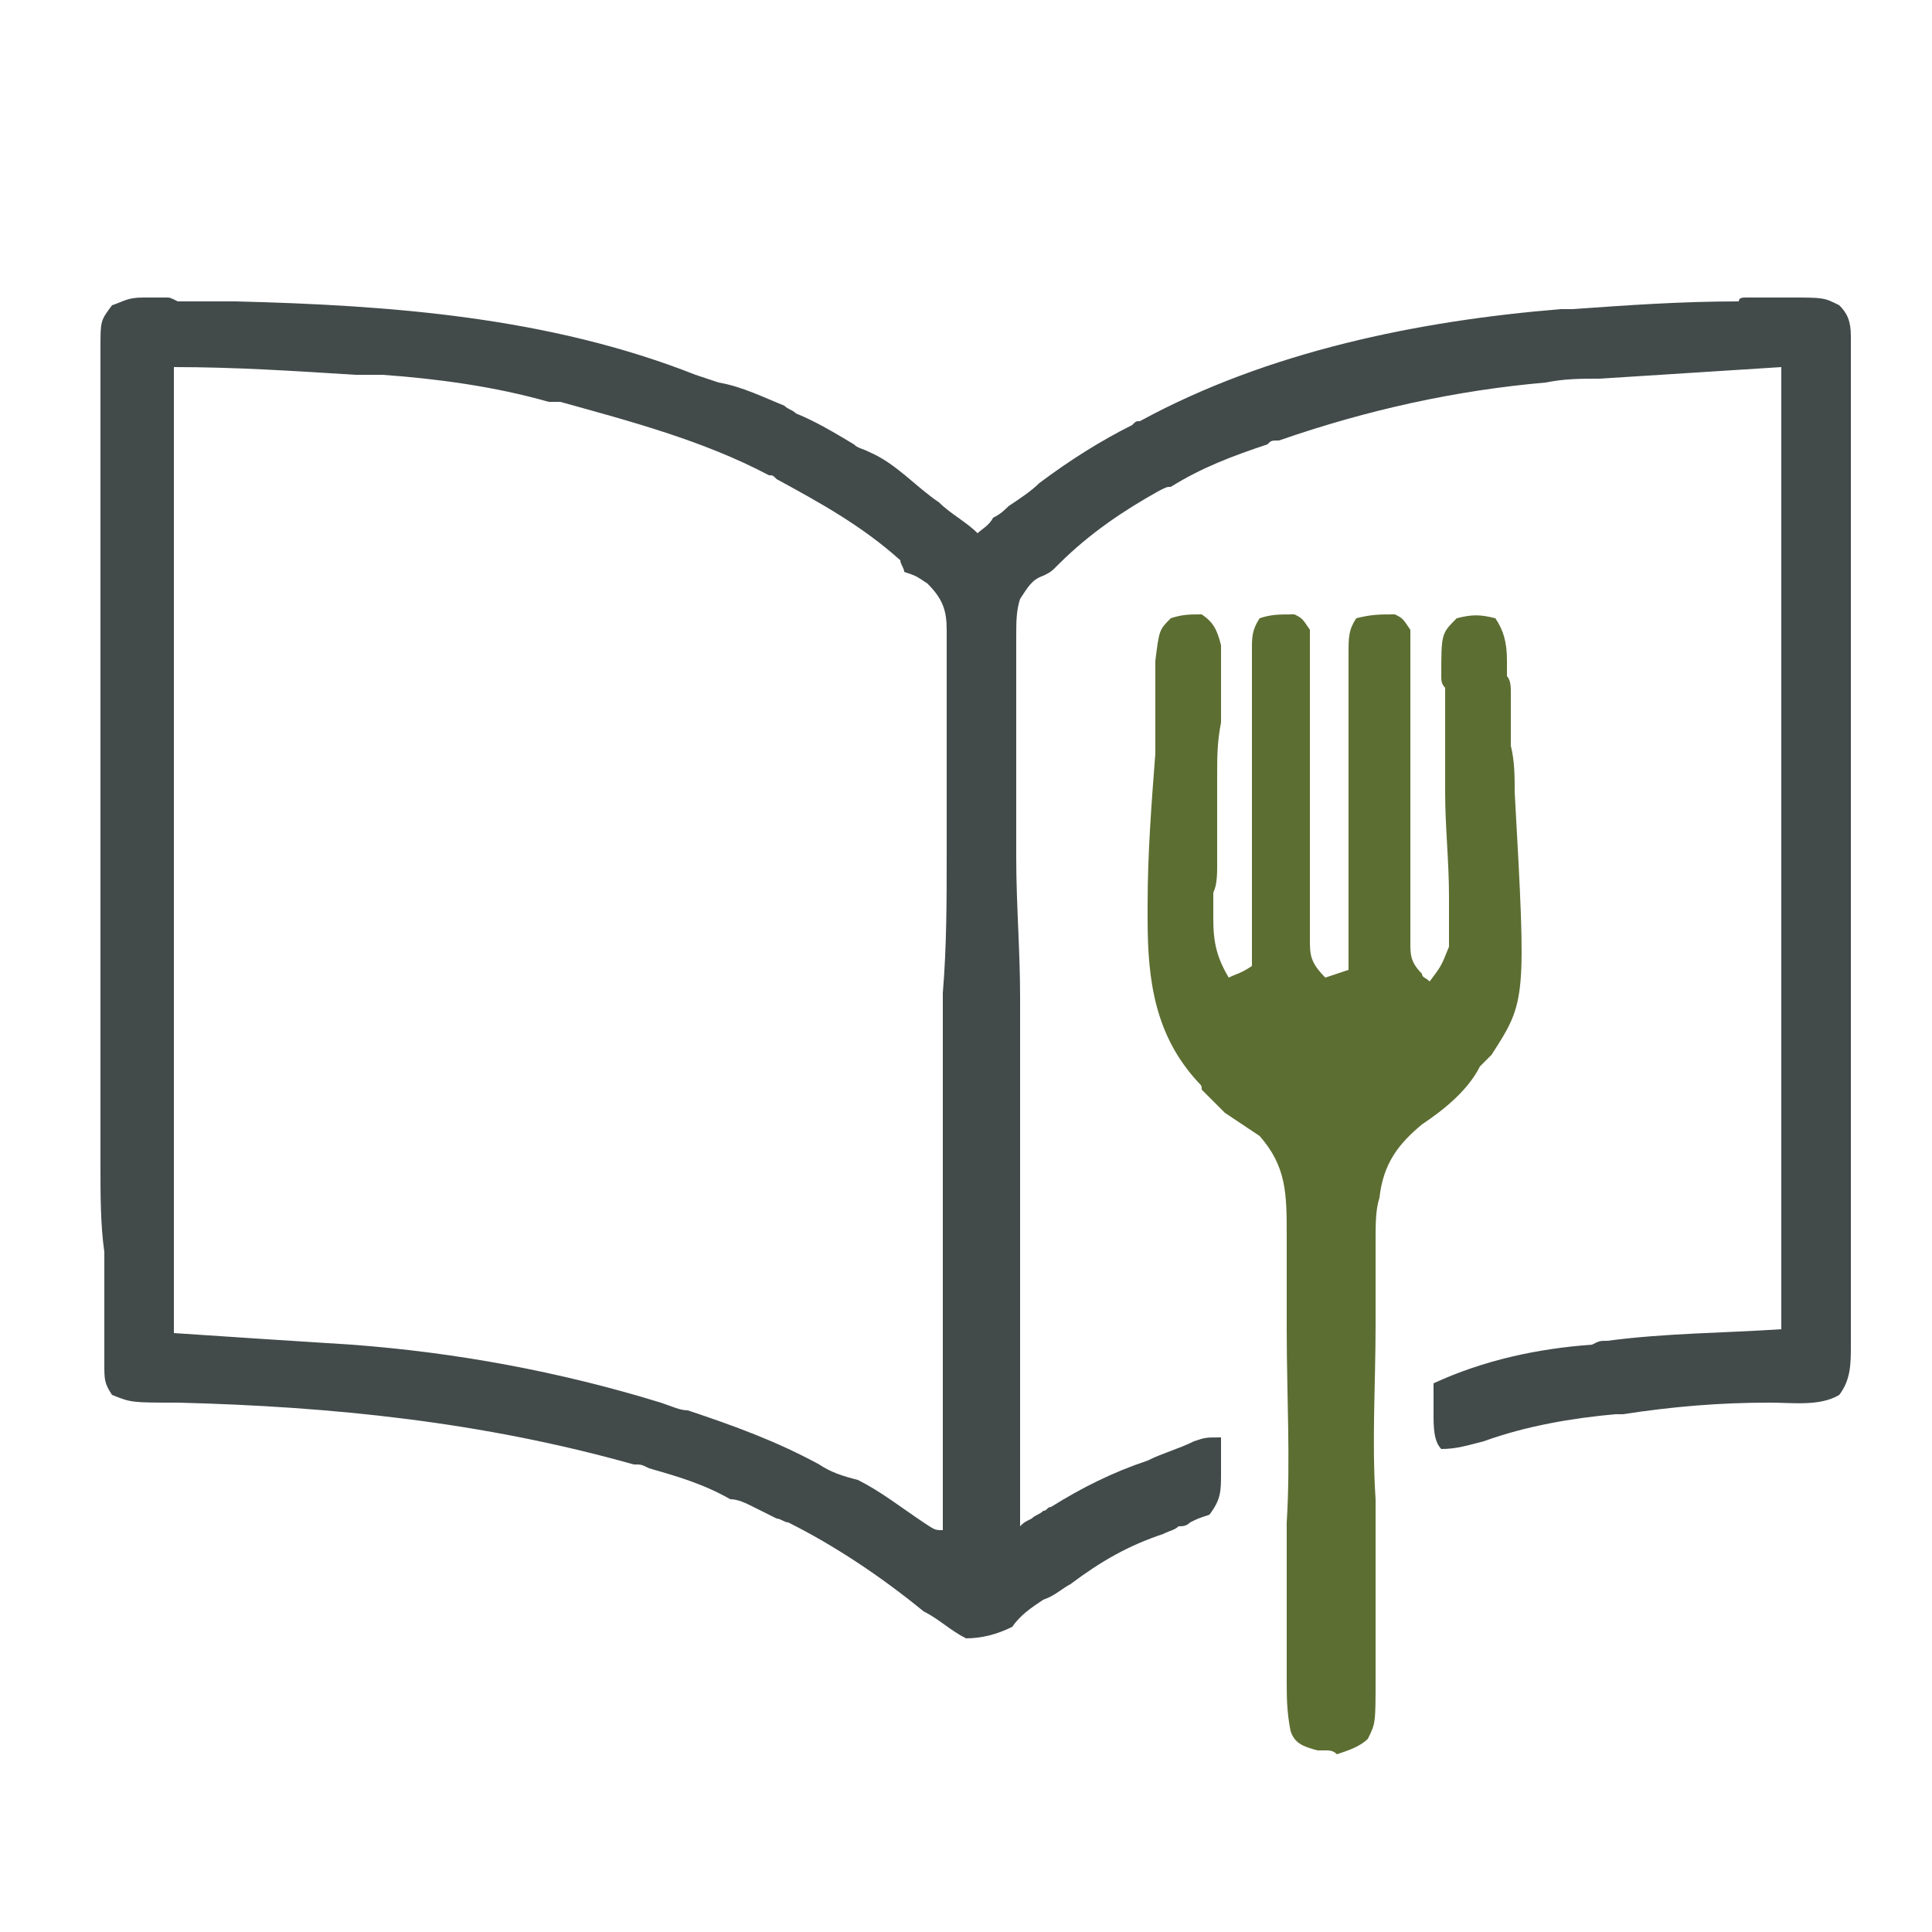
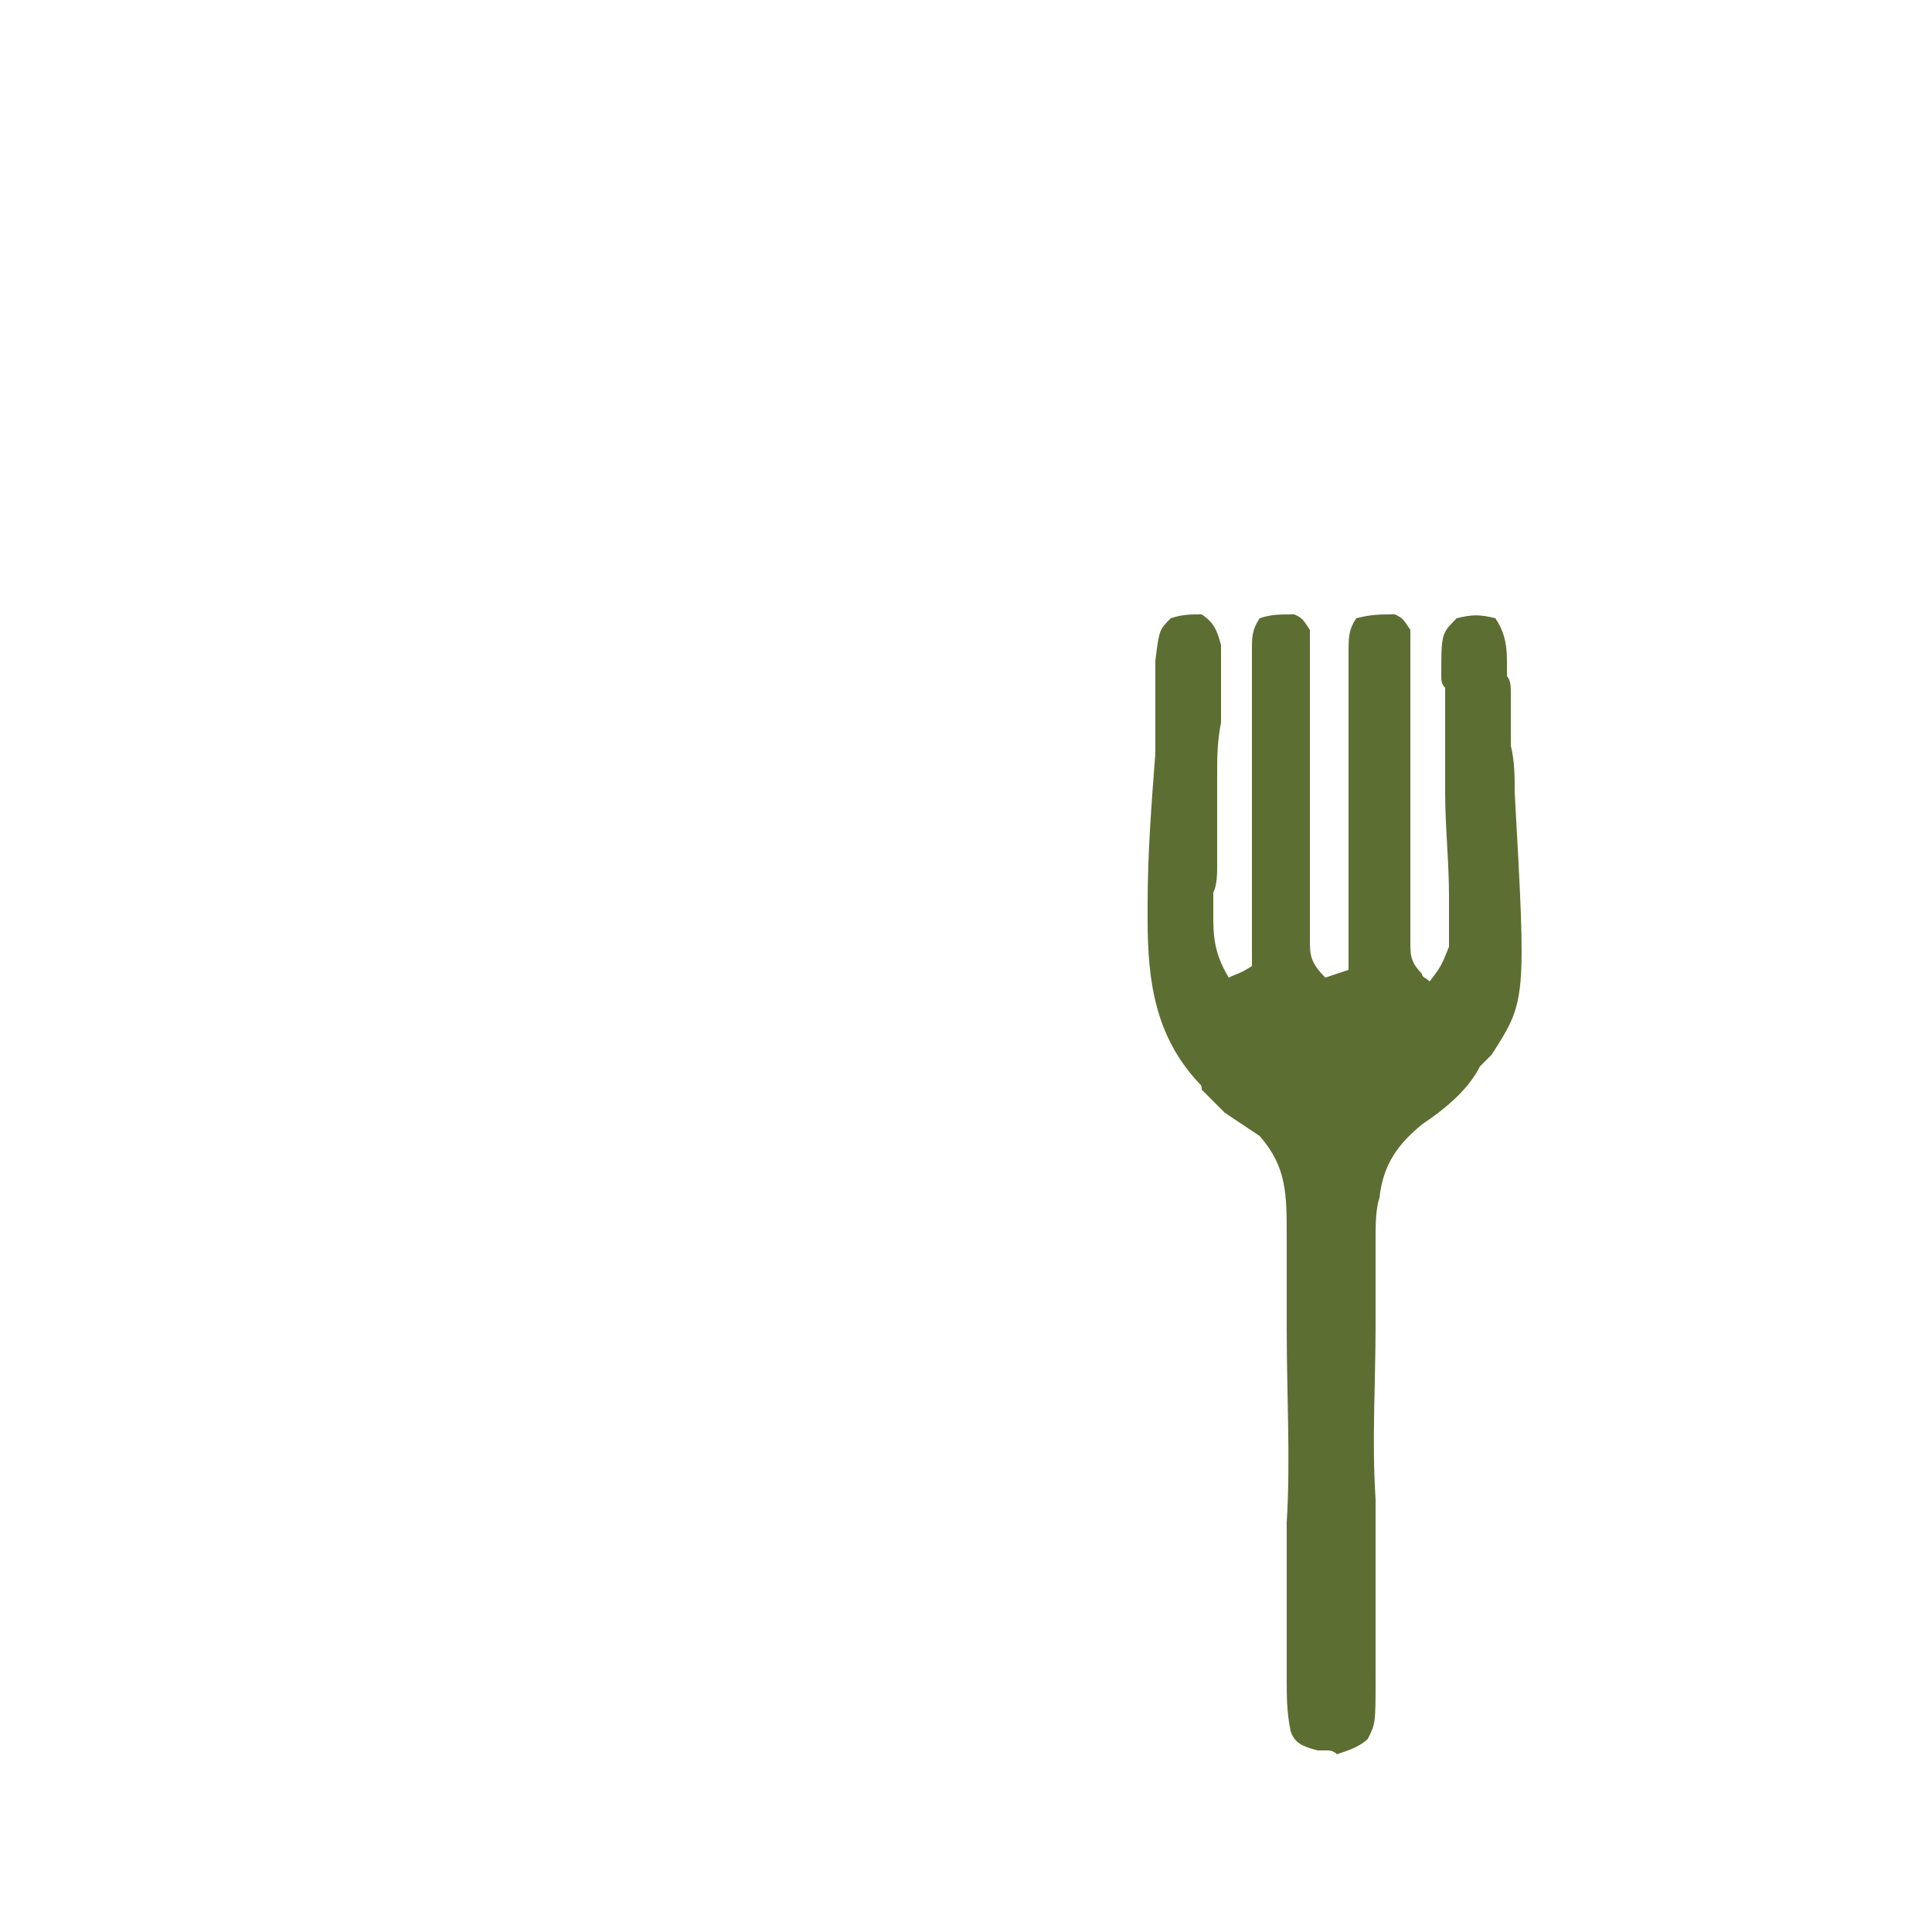
<svg xmlns="http://www.w3.org/2000/svg" version="1.1" width="500" height="500">
-   <path d="M0 0 C2 2 3 4 3 8 C3 9 3 9 3 10 C3 12 3 15 3 17 C3 18 3 18 3 20 C3 27 3 35 3 42 C3 45 3 47 3 50 C3 57 3 64 3 71 C3 75 3 79 3 84 C3 96 3 108 3 120 C3 120 3 121 3 122 C3 123 3 123 3 124 C3 126 3 127 3 129 C3 130 3 130 3 131 C3 144 3 156 3 169 C3 181 3 194 3 207 C3 214 3 221 3 229 C3 235 3 242 3 249 C3 251 3 254 3 256 C3 260 3 263 3 266 C3 268 3 268 3 269 C3 274 3 278 0 282 C-5 285 -12 284 -18 284 C-31 284 -43 285 -56 287 C-57 287 -57 287 -58 287 C-69 288 -81 290 -92 294 C-96 295 -99 296 -103 296 C-105 294 -105 290 -105 287 C-105 286 -105 285 -105 284 C-105 283 -105 281 -105 279 C-92 273 -78 270 -64 269 C-62 268 -62 268 -60 268 C-45 266 -30 266 -15 265 C-15 183 -15 100 -15 16 C-31 17 -46 18 -62 19 C-67 19 -71 19 -76 20 C-99 22 -122 27 -145 35 C-147 35 -147 35 -148 36 C-157 39 -165 42 -173 47 C-174 47 -174 47 -176 48 C-185 53 -194 59 -202 67 C-204 69 -204 69 -206 70 C-209 71 -210 73 -212 76 C-213 79 -213 82 -213 86 C-213 87 -213 87 -213 89 C-213 92 -213 95 -213 98 C-213 101 -213 103 -213 106 C-213 112 -213 118 -213 125 C-213 131 -213 137 -213 143 C-213 155 -212 167 -212 179 C-212 190 -212 202 -212 214 C-212 214 -212 215 -212 216 C-212 219 -212 223 -212 227 C-212 256 -212 286 -212 316 C-211 315 -211 315 -209 314 C-208 313 -207 313 -206 312 C-205 312 -205 311 -204 311 C-196 306 -188 302 -179 299 C-175 297 -171 296 -167 294 C-164 293 -164 293 -160 293 C-160 295 -160 298 -160 300 C-160 301 -160 301 -160 302 C-160 307 -160 309 -163 313 C-166 314 -166 314 -168 315 C-169 316 -170 316 -171 316 C-172 317 -173 317 -175 318 C-184 321 -191 325 -199 331 C-201 332 -203 334 -206 335 C-209 337 -212 339 -214 342 C-218 344 -222 345 -226 345 C-230 343 -233 340 -237 338 C-248 329 -260 321 -272 315 C-273 315 -274 314 -275 314 C-277 313 -279 312 -281 311 C-283 310 -285 309 -287 309 C-294 305 -301 303 -308 301 C-310 300 -310 300 -312 300 C-351 289 -390 285 -430 284 C-442 284 -442 284 -447 282 C-449 279 -449 278 -449 274 C-449 273 -449 272 -449 271 C-449 270 -449 269 -449 268 C-449 267 -449 266 -449 265 C-449 261 -449 257 -449 253 C-449 251 -449 248 -449 245 C-450 238 -450 230 -450 223 C-450 218 -450 214 -450 209 C-450 196 -450 184 -450 171 C-450 170 -450 169 -450 168 C-450 167 -450 165 -450 163 C-450 163 -450 162 -450 161 C-450 160 -450 159 -450 158 C-450 145 -450 132 -450 118 C-450 105 -450 91 -450 77 C-450 70 -450 62 -450 54 C-450 48 -450 41 -450 35 C-450 31 -450 28 -450 25 C-450 21 -450 18 -450 14 C-450 13 -450 12 -450 11 C-450 4 -450 4 -447 0 C-444 -1 -443 -2 -439 -2 C-438 -2 -437 -2 -436 -2 C-435 -2 -434 -2 -433 -2 C-432 -2 -432 -2 -430 -1 C-427 -1 -423 -1 -420 -1 C-419 -1 -417 -1 -415 -1 C-375 -0 -334 3 -296 18 C-293 19 -293 19 -290 20 C-284 21 -278 24 -273 26 C-272 27 -271 27 -270 28 C-265 30 -260 33 -255 36 C-254 37 -253 37 -251 38 C-244 41 -239 47 -233 51 C-230 54 -226 56 -223 59 C-222 58 -220 57 -219 55 C-217 54 -216 53 -215 52 C-212 50 -209 48 -207 46 C-199 40 -191 35 -183 31 C-182 30 -182 30 -181 30 C-148 12 -109 4 -72 1 C-71 1 -70 1 -69 1 C-55 -0 -41 -1 -26 -1 C-26 -2 -25 -2 -24 -2 C-22 -2 -19 -2 -17 -2 C-15 -2 -15 -2 -13 -2 C-4 -2 -4 -2 0 0 Z M-431 16 C-431 98 -431 181 -431 266 C-416 267 -401 268 -385 269 C-358 271 -331 276 -305 284 C-302 285 -300 286 -298 286 C-286 290 -275 294 -264 300 C-261 302 -258 303 -254 304 C-248 307 -243 311 -237 315 C-234 317 -234 317 -232 317 C-232 286 -232 256 -232 226 C-232 222 -232 218 -232 215 C-232 214 -232 213 -232 213 C-232 201 -232 189 -232 178 C-231 166 -231 154 -231 142 C-231 135 -231 129 -231 122 C-231 116 -231 110 -231 103 C-231 101 -231 99 -231 96 C-231 93 -231 90 -231 87 C-231 86 -231 86 -231 84 C-231 79 -232 76 -236 72 C-239 70 -239 70 -242 69 C-242 68 -243 67 -243 66 C-253 57 -264 51 -275 45 C-276 44 -276 44 -277 44 C-294 35 -313 30 -331 25 C-332 25 -333 25 -334 25 C-348 21 -363 19 -377 18 C-380 18 -382 18 -384 18 C-400 17 -415 16 -431 16 Z " transform="translate(476,79)" fill="#424a4a" />
  <path d="M0 0 C3 2 4 4 5 8 C5 10 5 11 5 12 C5 13 5 14 5 15 C5 17 5 20 5 22 C5 24 5 26 5 28 C4 33 4 37 4 42 C4 49 4 57 4 65 C4 67 4 70 3 72 C3 74 3 76 3 77 C3 78 3 79 3 79 C3 85 4 89 7 94 C9 93 10 93 13 91 C13 88 13 85 13 82 C13 81 13 81 13 80 C13 78 13 76 13 74 C13 71 13 68 13 66 C13 57 13 49 13 41 C13 36 13 31 13 26 C13 24 13 22 13 20 C13 17 13 15 13 12 C13 11 13 10 13 9 C13 6 13 4 15 1 C18 -0 20 -0 24 0 C26 1 26 1 28 4 C28 6 28 9 28 12 C28 13 28 13 28 14 C28 16 28 18 28 20 C28 23 28 25 28 28 C28 33 28 38 28 43 C28 51 28 60 28 68 C28 70 28 73 28 76 C28 78 28 79 28 81 C28 82 28 83 28 84 C28 88 28 90 32 94 C35 93 35 93 38 92 C38 89 38 86 38 83 C38 83 38 82 38 81 C38 79 38 77 38 75 C38 72 38 69 38 66 C38 58 38 50 38 41 C38 36 38 31 38 26 C38 24 38 22 38 20 C38 17 38 15 38 12 C38 11 38 11 38 10 C38 6 38 4 40 1 C44 -0 46 -0 50 0 C52 1 52 1 54 4 C54 6 54 9 54 12 C54 13 54 14 54 14 C54 16 54 18 54 20 C54 23 54 26 54 29 C54 36 54 43 54 50 C54 56 54 62 54 68 C54 71 54 74 54 77 C54 79 54 80 54 82 C54 83 54 84 54 85 C54 88 54 90 57 93 C57 94 58 94 59 95 C62 91 62 91 64 86 C64 86 64 85 64 84 C64 82 64 82 64 81 C64 79 64 78 64 77 C64 76 64 75 64 73 C64 64 63 55 63 46 C63 45 63 44 63 43 C63 37 63 31 63 26 C63 24 63 21 63 19 C62 18 62 17 62 16 C62 5 62 5 66 1 C70 -0 72 -0 76 1 C78 4 79 7 79 12 C79 13 79 15 79 16 C80 17 80 19 80 20 C80 22 80 23 80 25 C80 28 80 31 80 34 C81 38 81 42 81 46 C84 100 84 100 75 114 C74 115 73 116 72 117 C69 123 63 128 57 132 C51 137 47 142 46 151 C45 154 45 158 45 162 C45 163 45 163 45 165 C45 167 45 170 45 172 C45 176 45 180 45 184 C45 199 44 214 45 229 C45 232 45 234 45 237 C45 238 45 239 45 240 C45 241 45 243 45 245 C45 250 45 256 45 261 C45 264 45 267 45 271 C45 272 45 274 45 275 C45 287 45 287 43 291 C41 293 38 294 35 295 C34 294 33 294 32 294 C31 294 31 294 30 294 C26 293 24 292 23 289 C22 284 22 280 22 276 C22 274 22 272 22 270 C22 267 22 265 22 263 C22 259 22 254 22 250 C22 249 22 248 22 247 C22 246 22 244 22 243 C22 240 22 238 22 235 C23 219 22 202 22 185 C22 182 22 178 22 174 C22 171 22 168 22 165 C22 163 22 162 22 161 C22 150 22 143 15 135 C12 133 9 131 6 129 C4 127 2 125 0 123 C-0 122 -0 122 -1 121 C-12 109 -14 95 -14 79 C-14 78 -14 77 -14 75 C-14 62 -13 49 -12 36 C-12 33 -12 29 -12 26 C-12 23 -12 19 -12 16 C-12 15 -12 14 -12 12 C-11 4 -11 4 -8 1 C-5 -0 -3 -0 0 0 Z " transform="translate(311,159)" fill="#5d6e32" />
</svg>